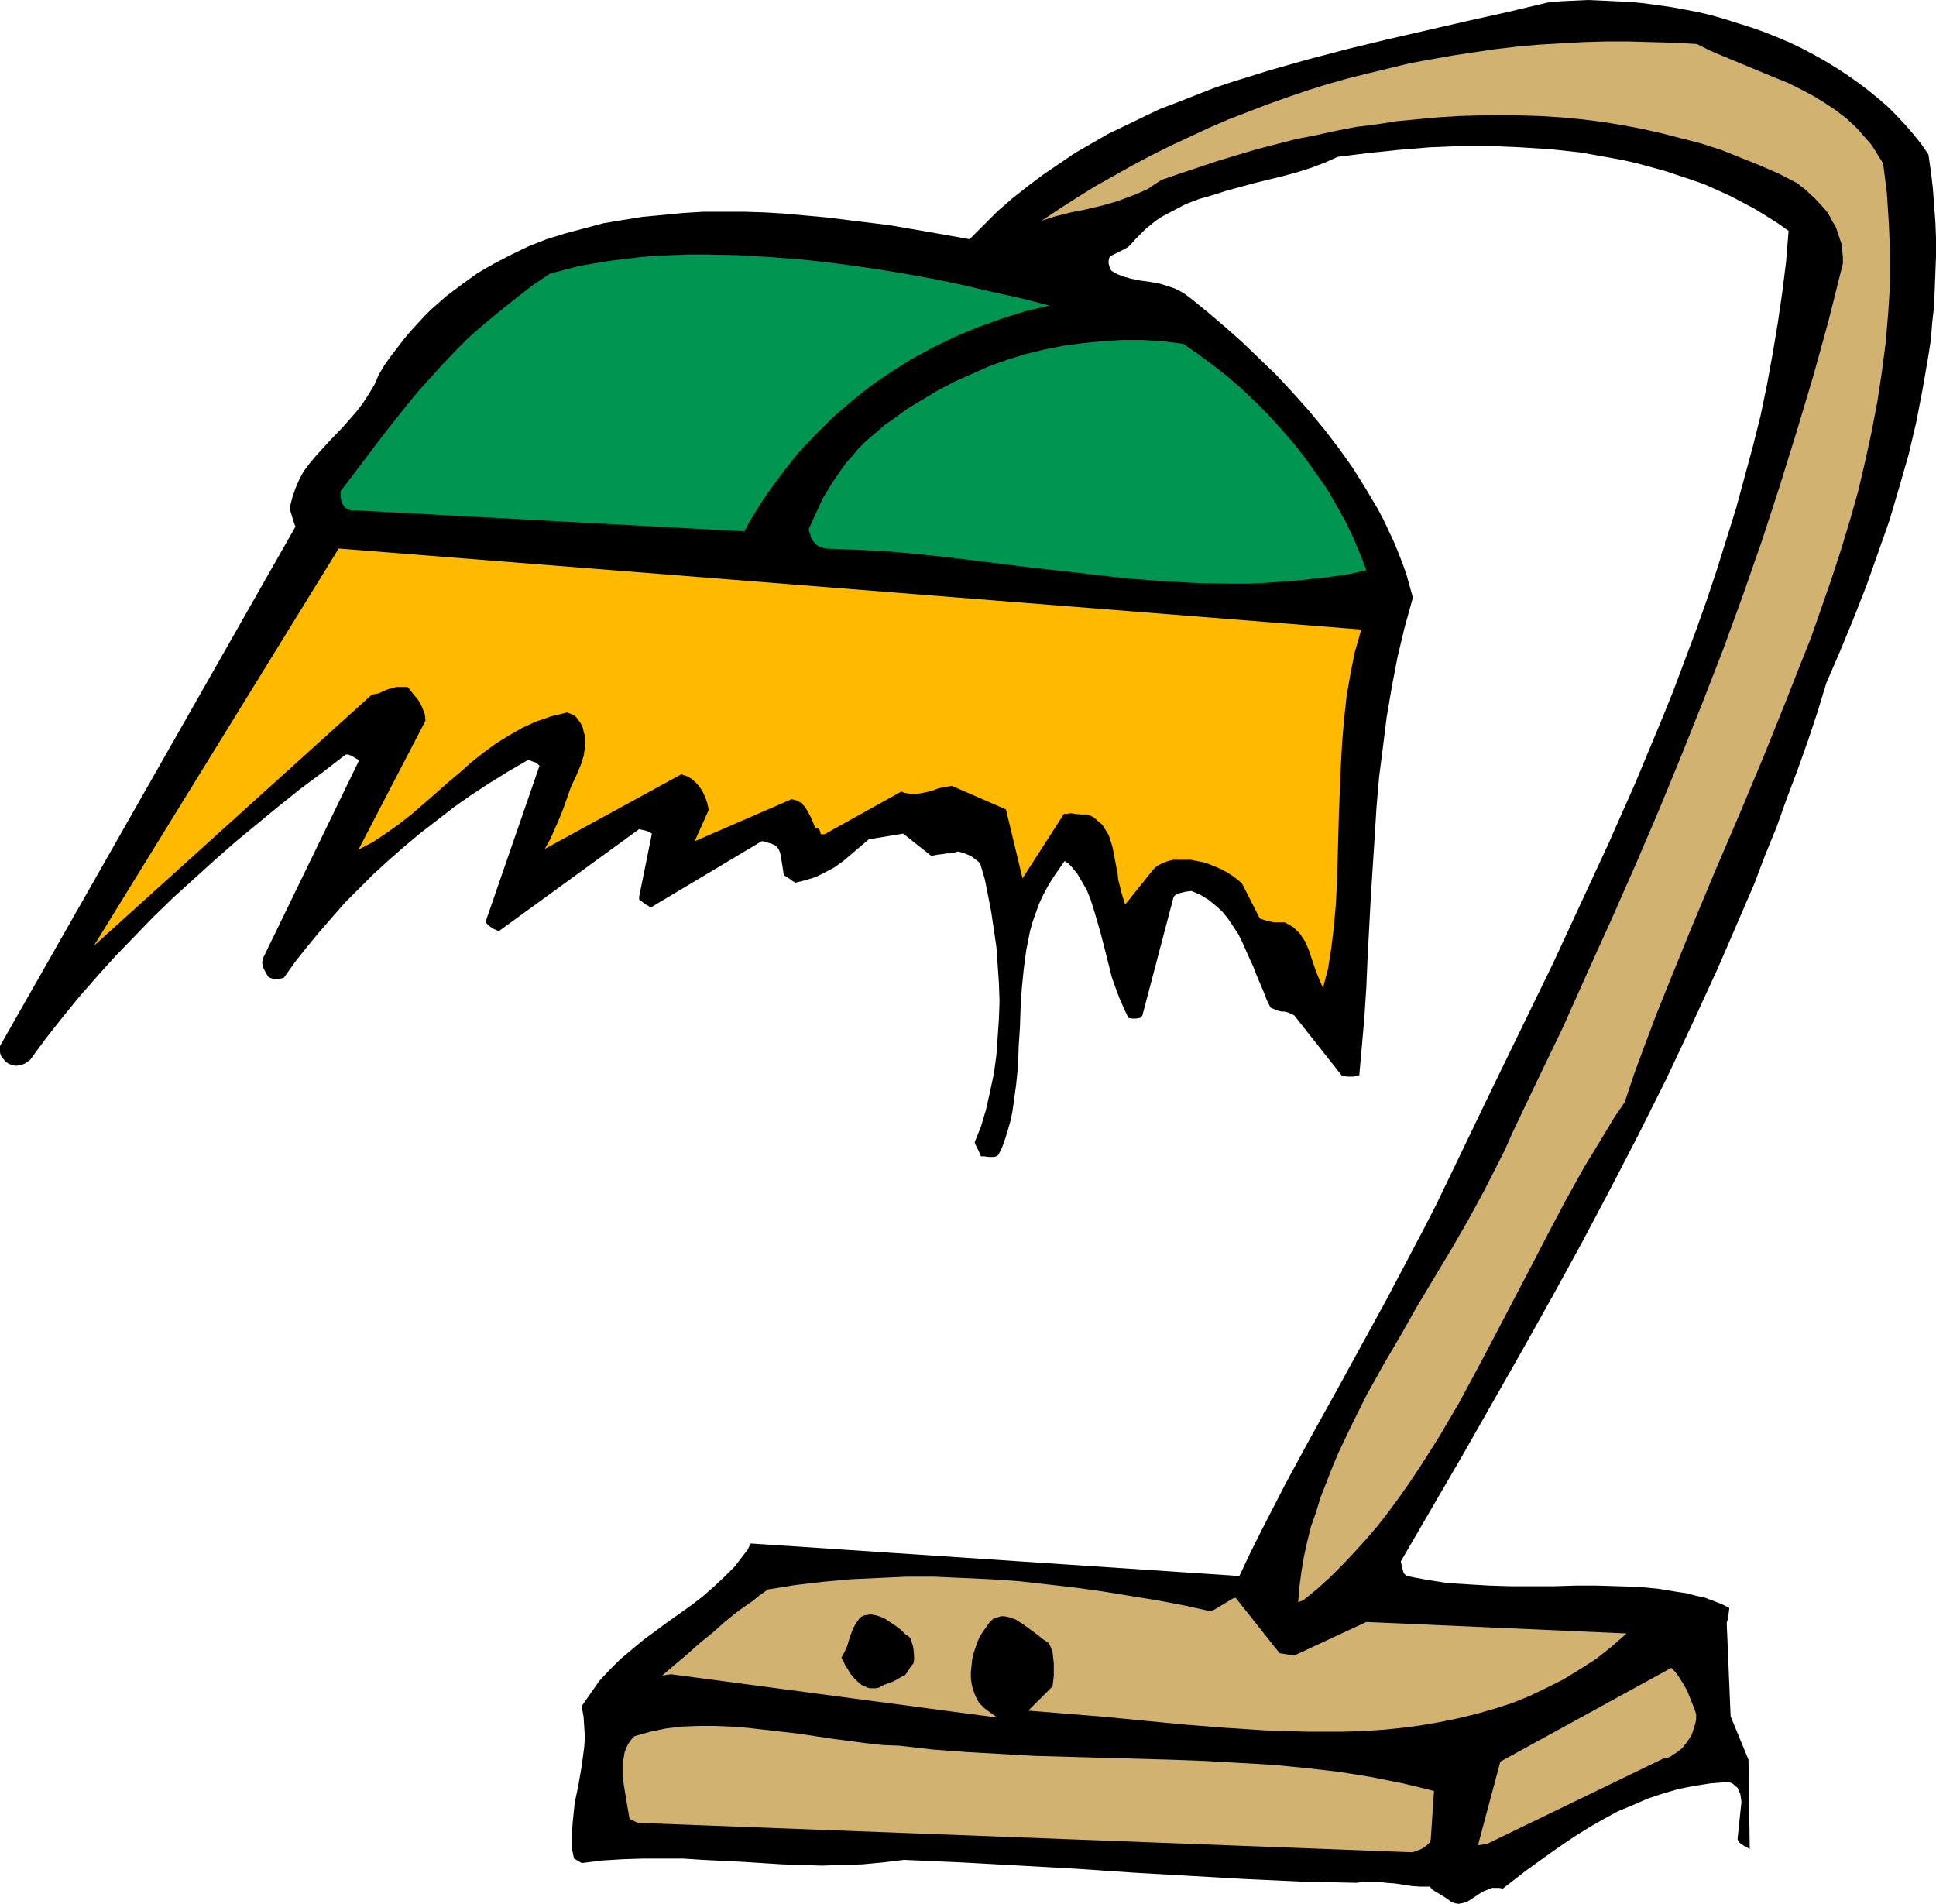
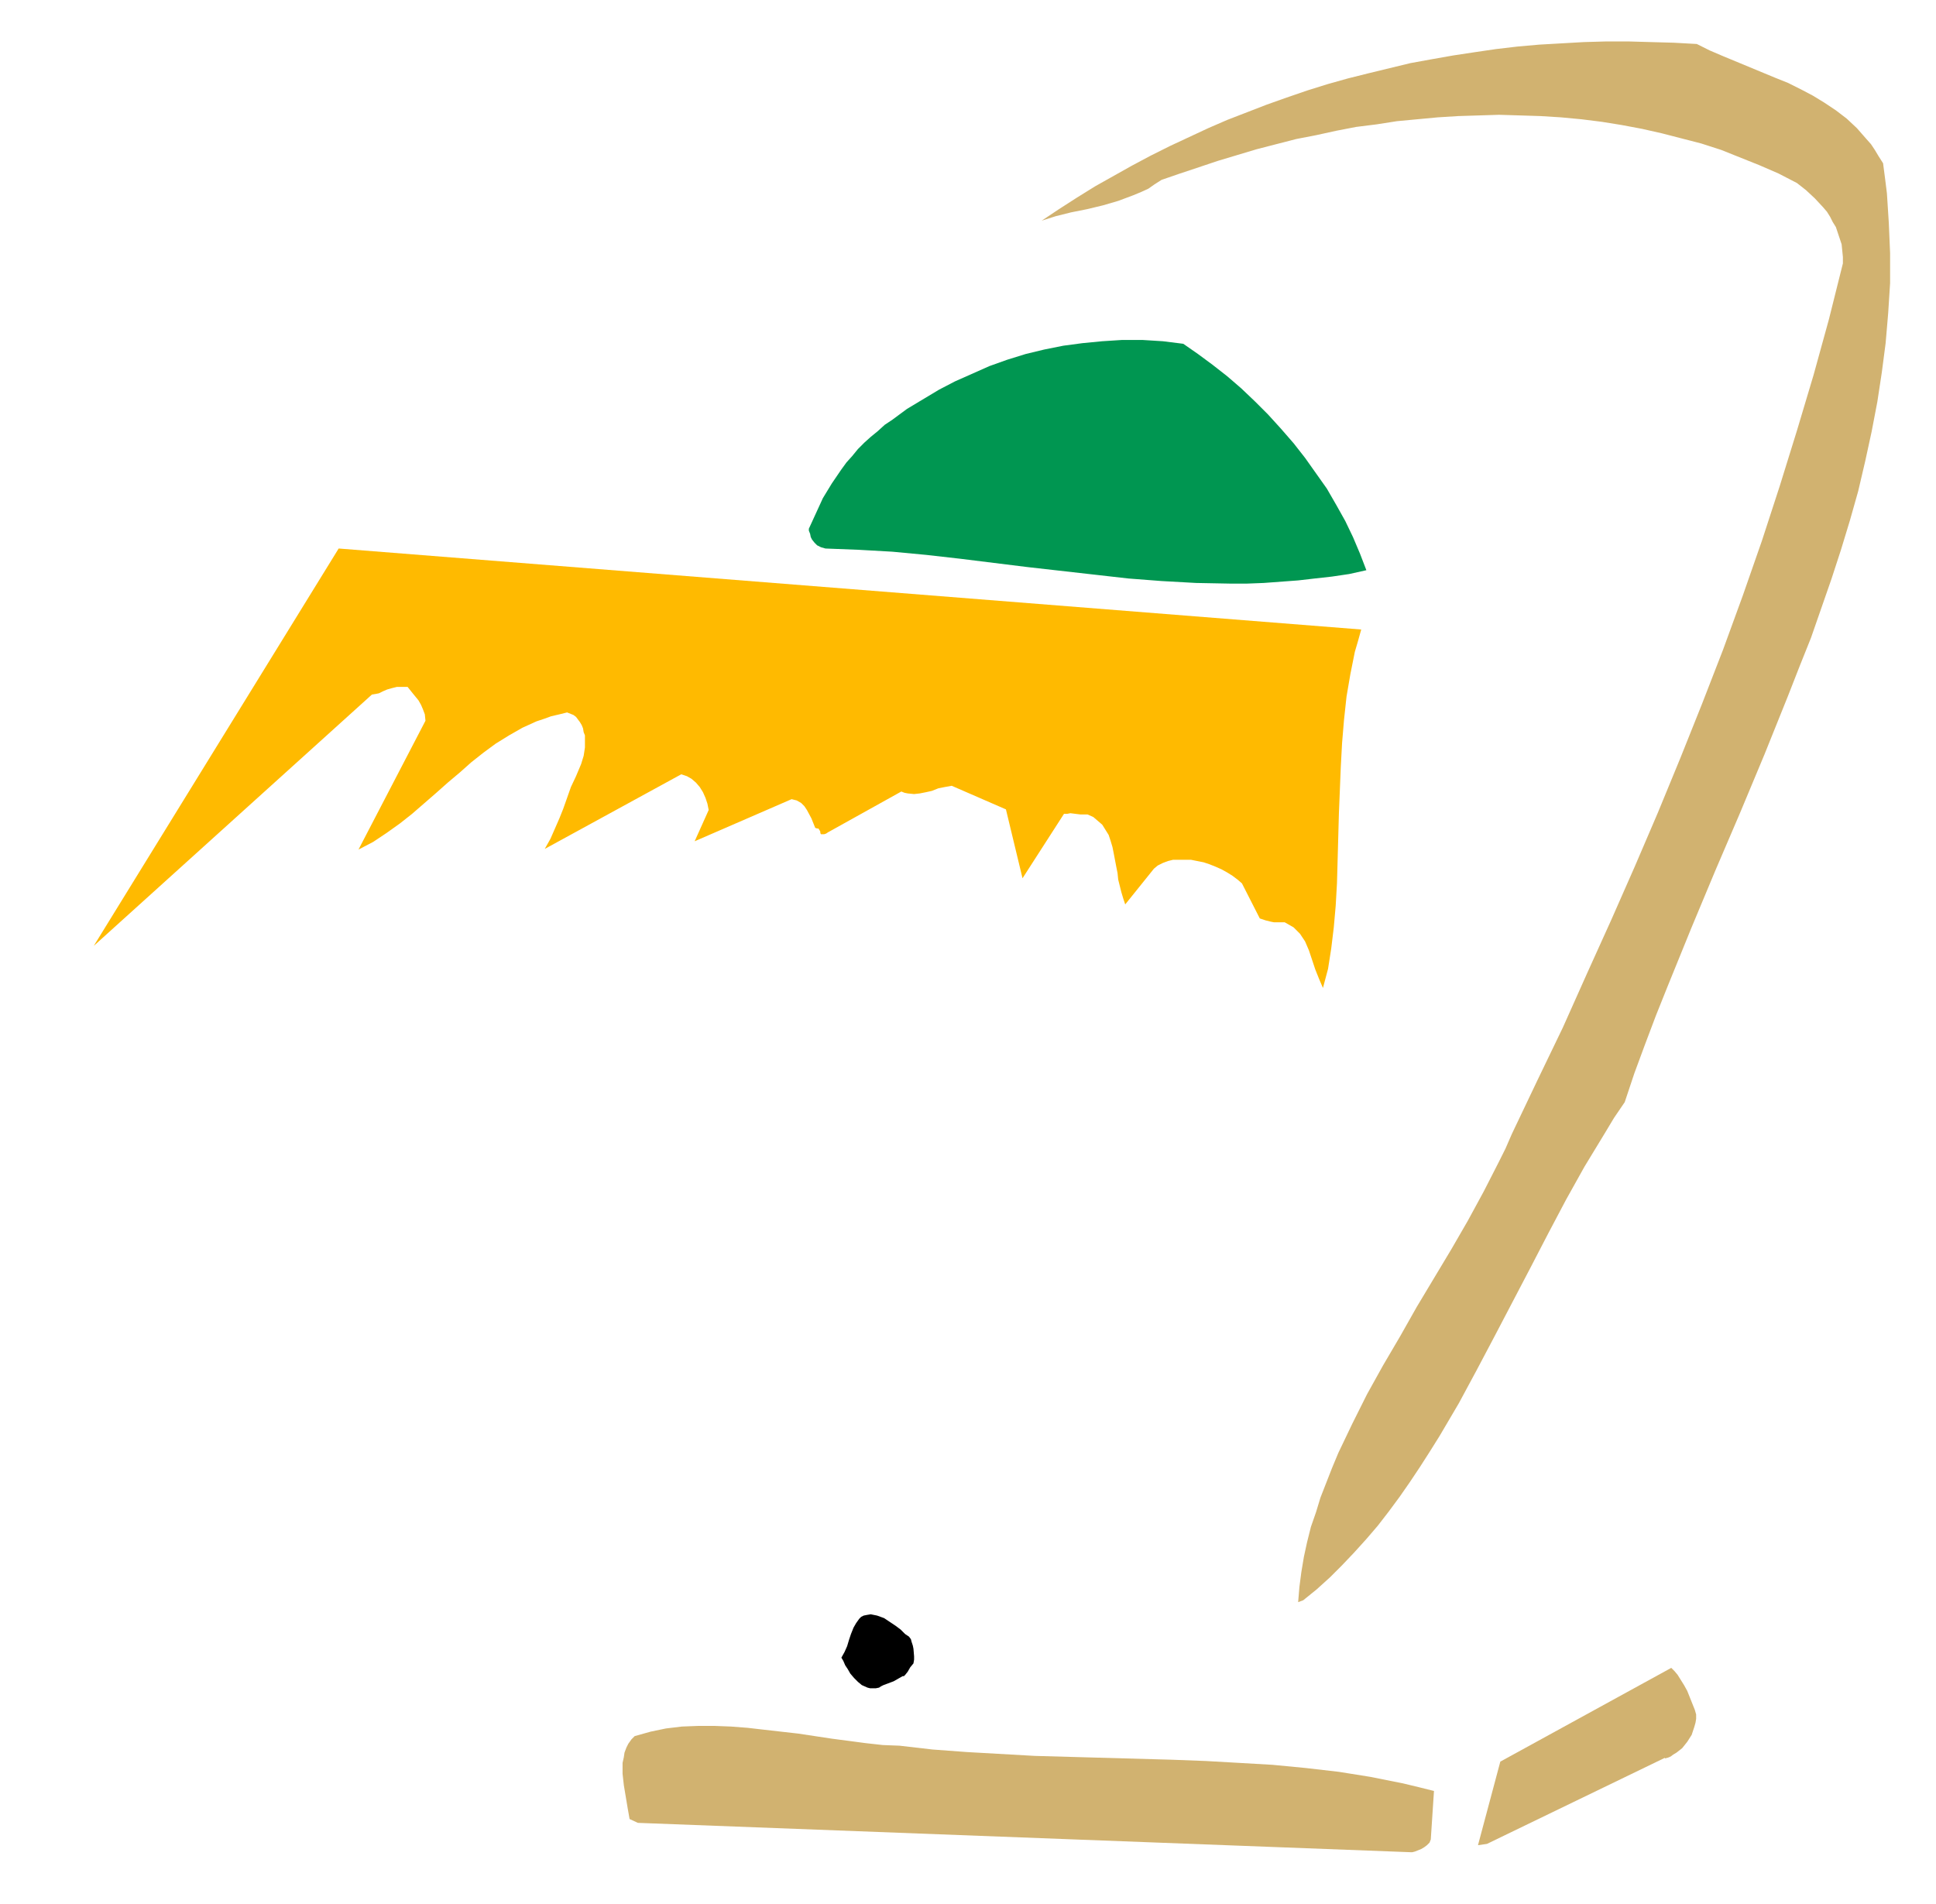
<svg xmlns="http://www.w3.org/2000/svg" xmlns:ns1="http://sodipodi.sourceforge.net/DTD/sodipodi-0.dtd" xmlns:ns2="http://www.inkscape.org/namespaces/inkscape" version="1.0" width="129.766mm" height="127.629mm" id="svg9" ns1:docname="Lamp - Desk 05.wmf">
  <ns1:namedview id="namedview9" pagecolor="#ffffff" bordercolor="#000000" borderopacity="0.25" ns2:showpageshadow="2" ns2:pageopacity="0.0" ns2:pagecheckerboard="0" ns2:deskcolor="#d1d1d1" ns2:document-units="mm" />
  <defs id="defs1">
    <pattern id="WMFhbasepattern" patternUnits="userSpaceOnUse" width="6" height="6" x="0" y="0" />
  </defs>
-   <path style="fill:#000000;fill-opacity:1;fill-rule:evenodd;stroke:none" d="m 147.379,472.034 5.171,-0.646 5.171,-0.323 5.171,-0.162 h 5.01 5.171 l 5.01,0.323 9.858,0.485 10.181,0.646 5.01,0.162 5.01,0.162 5.171,-0.162 5.171,-0.162 5.171,-0.485 5.333,-0.646 14.706,0.646 14.706,0.808 14.382,0.808 14.221,0.97 14.221,0.808 14.059,0.808 14.059,0.646 14.221,0.323 1.454,-0.162 1.293,-0.162 h 2.424 l 2.424,0.323 2.262,0.162 2.101,0.323 2.101,0.323 2.262,0.162 h 2.424 l 0.162,0.323 0.485,0.485 0.485,0.323 0.808,0.485 0.808,0.485 0.808,0.485 0.97,0.646 0.808,0.646 0.97,0.323 0.808,0.162 0.97,-0.162 0.646,-0.162 0.808,-0.323 0.808,-0.485 2.909,-1.939 1.616,-0.646 0.808,-0.323 h 0.808 0.97 l 0.97,0.162 2.909,-2.262 2.909,-2.262 6.302,-4.525 3.232,-2.262 3.394,-2.262 3.394,-2.101 3.394,-1.939 3.555,-1.939 3.878,-1.616 3.717,-1.616 3.878,-1.293 3.878,-1.131 4.04,-0.808 4.202,-0.646 4.202,-0.323 0.808,0.162 0.646,0.323 0.485,0.485 0.646,0.485 0.323,0.808 0.323,0.646 0.162,0.97 0.162,1.131 -0.97,9.211 v 0.323 l 0.162,0.323 0.162,0.323 0.323,0.323 0.485,0.323 0.485,0.323 1.454,0.808 -0.323,-22.624 -4.525,-10.989 -0.97,-23.27 v -0.162 -0.485 l 0.162,-0.323 0.162,-0.646 0.162,-1.293 0.162,-1.293 -1.939,-0.97 -2.101,-0.808 -2.101,-0.808 -2.262,-0.485 -2.424,-0.646 -2.262,-0.323 -4.848,-0.808 -5.01,-0.485 -5.171,-0.162 -5.333,-0.162 h -5.494 l -5.494,0.162 h -10.827 l -5.494,-0.162 -5.494,-0.323 -5.171,-0.323 -5.171,-0.808 -2.586,-0.485 -2.424,-0.485 -0.323,-0.162 -0.162,-0.162 -0.323,-0.323 -0.162,-0.323 -0.162,-0.646 -0.162,-0.646 -0.162,-0.646 -0.162,-0.808 15.514,-26.664 15.352,-26.987 7.595,-13.574 7.434,-13.574 7.272,-13.736 7.11,-13.736 6.949,-13.898 6.626,-14.059 6.464,-14.059 6.141,-14.221 3.07,-7.11 2.747,-7.272 2.909,-7.11 2.586,-7.272 2.747,-7.272 2.586,-7.272 2.424,-7.272 2.262,-7.434 3.555,-8.242 3.394,-8.242 3.232,-8.242 2.909,-8.242 2.909,-8.242 2.424,-8.242 2.424,-8.403 1.939,-8.242 1.616,-8.403 1.454,-8.403 0.646,-4.202 0.323,-4.202 0.485,-4.202 0.162,-4.363 0.162,-4.202 0.162,-4.202 V 60.6 l -0.162,-4.363 -0.323,-4.202 -0.323,-4.363 -0.485,-4.202 -0.646,-4.363 -1.778,-2.586 -1.939,-2.424 -2.101,-2.424 -2.262,-2.424 -2.262,-2.262 -2.424,-2.101 -2.586,-2.101 -2.586,-1.939 -2.747,-1.939 -2.747,-1.778 -2.909,-1.778 -2.909,-1.616 -3.07,-1.616 -3.07,-1.454 -3.07,-1.293 -3.232,-1.293 -3.232,-1.131 -6.626,-2.101 -3.394,-0.97 -3.394,-0.808 -3.394,-0.646 -3.555,-0.646 -3.394,-0.485 -3.555,-0.485 -3.394,-0.323 -3.555,-0.162 -3.394,-0.162 L 402.384,0 l -3.394,0.162 -3.555,0.162 -3.394,0.323 -10.181,2.424 -10.181,2.262 -20.362,4.686 -10.019,2.424 -9.858,2.586 -9.696,2.747 -9.373,2.909 -4.848,1.616 -4.525,1.778 -4.525,1.778 -4.686,1.778 -4.363,2.101 -4.363,2.101 -4.363,2.101 -4.202,2.424 -4.202,2.424 -4.04,2.747 -4.04,2.747 -3.878,2.909 -3.878,3.07 -3.717,3.232 -3.555,3.555 -3.555,3.555 -10.019,-1.778 -10.342,-1.778 -10.504,-1.293 -5.171,-0.646 -5.333,-0.485 -5.171,-0.485 -5.333,-0.323 -5.171,-0.162 h -5.333 -5.171 l -5.171,0.323 -5.01,0.485 -5.171,0.485 -5.01,0.808 -4.848,0.808 -4.848,1.293 -4.848,1.293 -4.686,1.454 -4.525,1.778 -4.363,2.101 -4.363,2.262 -4.202,2.424 -4.04,2.909 -3.878,2.909 -3.878,3.394 -1.778,1.778 -1.778,1.939 -1.778,1.939 -1.616,1.939 -1.616,2.101 -1.616,2.101 -1.616,2.262 -1.454,2.424 -1.131,2.586 -1.454,2.424 -1.454,2.262 -1.616,2.101 -3.394,3.878 -3.555,3.717 -3.394,3.717 -1.616,1.939 -1.454,1.939 -1.131,2.101 -0.97,2.262 -0.808,2.424 -0.646,2.586 0.485,1.616 0.485,1.616 0.162,0.485 0.162,0.485 0.162,0.323 v 0.162 L 0,265.024 v 0.808 0.808 l 0.162,0.646 0.323,0.646 0.485,0.485 0.485,0.646 0.808,0.485 0.808,0.323 0.97,0.162 1.293,-0.162 1.131,-0.485 0.646,-0.485 0.485,-0.323 4.04,-5.494 4.202,-5.333 4.363,-5.333 4.525,-5.171 4.525,-5.01 4.848,-5.01 4.848,-5.01 5.01,-4.848 5.171,-4.686 5.171,-4.686 5.333,-4.686 5.494,-4.525 5.494,-4.525 5.656,-4.525 5.656,-4.202 5.656,-4.363 H 88.234 l 0.808,0.323 0.808,0.485 1.131,0.646 -24.402,50.258 -0.162,0.97 0.162,1.131 0.485,0.97 0.646,1.131 0.162,0.323 0.485,0.323 0.485,0.162 0.485,0.162 h 0.646 0.646 l 0.646,-0.162 0.646,-0.162 2.747,-3.878 3.07,-3.878 3.07,-3.717 3.232,-3.717 3.394,-3.878 3.555,-3.555 3.555,-3.555 3.878,-3.555 3.878,-3.394 4.04,-3.394 4.202,-3.232 4.363,-3.394 4.363,-3.07 4.686,-3.07 4.686,-2.909 5.01,-2.909 h 0.162 0.323 l 0.808,0.323 0.97,0.323 0.485,0.485 0.323,0.323 v -0.162 l -13.574,39.269 v 0.323 0.323 l 0.323,0.323 0.323,0.323 0.646,0.485 0.485,0.323 1.454,0.646 35.552,-25.856 0.646,0.162 0.808,0.162 0.97,0.323 0.808,0.485 -3.232,15.998 v 0.323 0.323 l 0.162,0.323 0.485,0.162 0.323,0.323 0.646,0.485 0.646,0.323 0.646,0.485 v 0 l 28.118,-16.806 h 0.162 0.323 l 0.485,0.162 0.485,0.162 1.131,0.323 0.97,0.485 0.485,0.485 0.323,0.485 0.323,0.808 0.162,0.808 0.162,0.97 0.162,0.97 0.162,0.97 0.162,1.131 v 0.323 l 0.162,0.323 0.162,0.323 0.323,0.162 0.485,0.323 0.485,0.323 0.646,0.485 0.808,0.485 1.293,-0.323 1.293,-0.323 2.586,-0.808 2.262,-1.131 2.424,-1.293 2.262,-1.616 2.101,-1.778 4.363,-3.717 8.726,-1.454 7.11,5.656 1.616,-0.323 1.454,-0.162 0.808,-0.162 h 0.808 l 0.97,-0.162 1.131,-0.323 1.616,0.485 1.616,0.646 1.293,0.97 0.646,0.485 0.485,0.646 1.131,3.878 0.808,4.04 0.808,4.202 0.646,4.363 0.646,4.363 0.323,4.525 0.323,4.686 0.162,4.686 -0.162,4.525 -0.323,4.686 -0.323,4.525 -0.646,4.686 -0.97,4.525 -0.97,4.363 -1.293,4.363 -1.616,4.04 0.162,0.485 0.162,0.323 0.162,0.323 v 0.162 l 0.162,0.162 v 0 l 0.162,0.323 0.162,0.323 0.162,0.323 0.162,0.485 0.323,0.646 h 0.808 l 1.131,0.162 h 1.293 l 0.646,-0.162 0.485,-0.323 0.97,-1.939 0.808,-2.262 0.646,-2.101 0.646,-2.262 0.485,-2.262 0.323,-2.262 0.646,-4.686 0.485,-4.848 0.162,-4.848 0.323,-4.848 0.162,-5.01 0.323,-5.01 0.485,-4.848 0.646,-4.848 0.485,-2.424 0.485,-2.424 0.646,-2.262 0.808,-2.262 0.808,-2.262 1.131,-2.424 1.131,-2.101 1.293,-2.101 1.454,-2.101 1.454,-2.101 0.97,0.646 0.808,0.808 1.454,1.778 1.131,1.939 1.293,2.262 0.97,2.424 0.808,2.586 0.808,2.747 0.808,2.747 1.454,5.656 1.454,5.818 0.97,2.747 0.97,2.586 1.131,2.586 1.131,2.424 0.97,0.162 h 0.97 l 0.97,-0.162 0.323,-0.162 0.323,-0.485 7.918,-30.058 0.646,-0.646 1.131,-0.323 1.293,-0.323 1.454,-0.162 2.262,0.97 2.101,1.293 1.778,1.454 1.616,1.454 1.454,1.778 1.293,1.939 1.293,1.939 0.97,1.939 1.939,4.363 0.97,2.101 0.808,2.101 1.778,4.202 0.808,2.101 0.97,1.939 0.808,0.323 0.646,0.323 1.293,0.323 h 0.646 l 0.808,0.162 0.808,0.323 0.97,0.485 12.12,15.352 1.454,0.162 h 1.454 l 0.646,-0.162 0.485,-0.162 h 0.162 0.162 l 0.646,-7.272 0.646,-7.434 0.485,-7.434 0.323,-7.595 0.808,-15.19 0.97,-15.19 0.485,-7.757 0.646,-7.595 0.97,-7.595 0.97,-7.757 1.293,-7.595 1.454,-7.595 1.778,-7.434 2.101,-7.595 -0.808,-2.909 -0.808,-2.909 -0.97,-2.747 -1.131,-2.909 -1.131,-2.747 -1.293,-2.747 -1.293,-2.747 -1.454,-2.747 -3.07,-5.171 -3.232,-5.171 -3.555,-5.01 -3.717,-4.848 -3.878,-4.686 -4.04,-4.525 -4.202,-4.525 -4.363,-4.202 -4.202,-4.04 -4.363,-3.878 -4.363,-3.717 -4.363,-3.555 -1.293,-0.97 -1.293,-0.808 -1.293,-0.646 -1.293,-0.485 -2.586,-0.808 -2.586,-0.485 -2.424,-0.323 -2.424,-0.485 -2.262,-0.646 -1.131,-0.485 -1.131,-0.646 -0.323,-0.162 -0.162,-0.162 -0.162,-0.323 -0.162,-0.323 -0.162,-0.485 -0.162,-0.646 v -0.646 l 0.162,-0.808 0.485,-0.485 0.646,-0.323 1.293,-0.646 1.616,-0.808 0.808,-0.485 0.646,-0.646 1.293,-1.454 1.131,-1.131 1.293,-1.293 2.586,-2.101 1.454,-0.97 3.07,-1.616 3.07,-1.616 3.394,-1.293 3.394,-0.97 3.555,-1.131 7.11,-1.939 7.272,-1.778 3.555,-0.97 3.555,-1.131 3.394,-1.293 3.232,-1.454 7.757,-0.97 7.757,-0.808 7.757,-0.646 7.757,-0.323 h 7.757 l 7.595,0.323 7.595,0.485 7.434,0.808 3.717,0.646 3.555,0.646 3.555,0.646 3.555,0.808 3.555,0.97 3.555,0.97 3.394,1.131 3.394,1.131 3.232,1.131 3.232,1.454 3.232,1.454 3.07,1.616 3.07,1.616 2.909,1.778 3.07,1.939 2.747,1.939 -0.646,7.918 -0.97,7.757 -1.131,7.757 -1.293,7.757 -1.454,7.918 -1.616,7.757 -1.939,7.757 -2.101,7.757 -2.101,7.757 -2.424,7.757 -2.424,7.757 -2.586,7.757 -2.747,7.757 -2.909,7.757 -2.909,7.757 -3.07,7.595 -6.464,15.514 -6.787,15.352 -7.11,15.352 -7.11,15.352 -14.867,30.542 -14.706,30.542 -3.07,5.979 -3.07,5.818 -6.302,11.958 -6.464,11.797 -6.464,11.797 -6.464,11.635 -6.302,11.635 -5.979,11.635 -2.909,5.818 -2.747,5.818 -123.785,-8.242 -0.808,1.616 -1.131,1.454 -2.101,2.747 -2.586,2.586 -2.586,2.424 -2.747,2.424 -2.909,2.262 -6.141,4.363 -6.141,4.525 -2.909,2.424 -2.909,2.424 -2.747,2.747 -2.586,2.747 -2.262,3.232 -1.131,1.616 -1.131,1.616 0.485,2.747 0.162,2.586 0.162,2.586 -0.162,2.424 -0.323,2.424 -0.323,2.424 -0.808,4.686 -0.97,4.686 -0.485,4.686 -0.162,2.262 v 2.424 2.424 l 0.485,2.262 z" id="path1" />
  <path style="fill:#d1b270;fill-opacity:1;fill-rule:evenodd;stroke:none" d="m 161.6,461.853 195.697,7.434 h 0.485 l 0.646,-0.162 0.808,-0.323 0.808,-0.323 0.808,-0.485 0.646,-0.485 0.646,-0.646 0.323,-0.808 0.808,-12.282 v 0 l -3.878,-0.97 -4.04,-0.97 -4.04,-0.808 -4.04,-0.808 -8.08,-1.293 -8.403,-0.97 -8.403,-0.808 -8.403,-0.485 -8.565,-0.485 -8.565,-0.323 -34.744,-0.97 -8.565,-0.485 -8.565,-0.485 -8.726,-0.646 -8.403,-0.97 -4.202,-0.162 -4.363,-0.485 -8.565,-1.131 -8.565,-1.293 -8.565,-0.97 -4.202,-0.485 -4.202,-0.323 -4.202,-0.162 h -4.04 l -4.202,0.162 -4.04,0.485 -3.878,0.808 -4.04,1.131 -0.808,0.808 -0.808,1.131 -0.485,0.97 -0.485,1.293 -0.162,1.131 -0.323,1.454 v 1.293 1.454 l 0.323,2.909 0.485,2.909 0.485,2.909 0.485,2.747 z" id="path2" />
  <path style="fill:#d1b270;fill-opacity:1;fill-rule:evenodd;stroke:none" d="m 376.689,467.186 45.086,-21.816 v 0.162 l 0.646,-0.162 0.808,-0.323 0.646,-0.485 0.808,-0.485 1.454,-1.131 1.293,-1.616 1.131,-1.778 0.323,-0.97 0.323,-0.97 0.323,-1.131 0.162,-0.97 v -1.131 l -0.323,-1.131 -1.293,-3.232 -0.646,-1.616 -0.808,-1.454 -0.808,-1.293 -0.808,-1.293 -0.808,-0.97 -0.808,-0.808 -43.309,23.755 -5.656,21.17 z" id="path3" />
-   <path style="fill:#d1b270;fill-opacity:1;fill-rule:evenodd;stroke:none" d="m 170.003,424.2 82.739,10.989 -0.97,-0.646 -1.131,-0.808 -1.293,-0.97 -0.646,-0.646 -0.646,-0.646 -0.646,-1.131 -0.485,-1.131 -0.485,-1.293 -0.323,-1.454 -0.162,-1.454 v -1.454 l 0.162,-1.454 0.162,-1.616 0.323,-1.454 0.485,-1.454 0.485,-1.454 0.646,-1.454 0.808,-1.293 0.808,-1.131 0.808,-1.131 0.97,-0.97 0.97,-0.323 0.97,-0.323 h 0.808 l 0.97,0.162 0.97,0.323 0.97,0.323 1.778,1.131 1.778,1.293 1.778,1.293 1.616,1.293 1.454,0.97 0.485,0.97 0.485,1.293 0.162,1.454 0.162,1.454 v 1.454 1.616 l -0.162,1.454 -0.162,1.293 -6.141,6.141 9.858,0.808 10.019,0.808 9.858,0.97 10.181,0.97 10.181,0.808 10.019,0.646 10.019,0.323 h 5.01 5.01 l 4.848,-0.162 4.848,-0.323 4.848,-0.485 4.848,-0.646 4.686,-0.808 4.686,-0.97 4.686,-1.131 4.525,-1.293 4.525,-1.454 4.363,-1.778 4.363,-2.101 4.202,-2.101 4.202,-2.586 4.04,-2.586 3.878,-3.07 3.878,-3.394 -65.933,-2.909 -18.422,8.565 -0.162,-0.162 h -0.323 l -0.97,-0.162 -2.101,-0.323 -11.15,-14.059 -0.646,0.162 -0.808,0.485 -1.616,0.97 -1.616,0.97 -0.808,0.485 -0.97,0.323 -6.626,-1.454 -6.787,-1.293 -6.949,-1.131 -6.949,-1.131 -6.949,-0.97 -7.11,-0.808 -7.11,-0.808 -7.11,-0.485 -7.11,-0.323 -7.11,-0.323 h -7.11 l -7.11,0.323 -6.949,0.323 -7.11,0.646 -6.949,0.808 -6.949,1.131 -2.101,1.454 -1.778,1.454 -3.717,2.586 -3.394,2.747 -3.07,2.747 -3.232,2.586 -3.07,2.747 -3.07,2.586 -3.394,2.909 z" id="path4" />
  <path style="fill:#000000;fill-opacity:1;fill-rule:evenodd;stroke:none" d="m 223.816,426.947 2.586,-0.97 1.131,-0.646 1.131,-0.646 h 0.323 l 0.323,-0.323 0.646,-0.808 0.646,-1.131 0.808,-0.97 0.162,-0.97 v -0.808 l -0.162,-1.939 -0.162,-0.808 -0.323,-0.97 -0.162,-0.646 -0.485,-0.646 -0.97,-0.646 -1.131,-1.131 -1.293,-0.97 -1.454,-0.97 -1.454,-0.97 -1.778,-0.646 -0.808,-0.162 -0.808,-0.162 -0.97,0.162 -0.808,0.162 -0.646,0.323 -0.485,0.485 -0.808,1.131 -0.646,1.131 -0.646,1.616 -0.485,1.454 -0.485,1.616 -0.646,1.454 -0.808,1.454 0.485,0.808 0.485,1.131 0.646,0.97 0.646,1.131 0.97,1.131 0.97,0.97 0.97,0.808 1.454,0.646 0.646,0.162 h 0.646 0.808 l 0.808,-0.162 0.485,-0.323 z" id="path5" />
  <path style="fill:#d1b270;fill-opacity:1;fill-rule:evenodd;stroke:none" d="m 330.148,405.455 3.394,-2.747 3.394,-3.07 3.07,-3.07 3.07,-3.232 3.07,-3.394 2.909,-3.394 2.747,-3.555 2.747,-3.717 2.586,-3.717 2.586,-3.878 2.586,-4.04 2.424,-3.878 4.848,-8.242 4.525,-8.403 4.525,-8.565 9.05,-17.291 4.525,-8.726 4.525,-8.565 4.686,-8.403 5.01,-8.242 2.424,-4.04 2.747,-4.04 2.424,-7.272 2.747,-7.434 2.747,-7.272 2.909,-7.272 5.979,-14.706 6.141,-14.706 6.302,-14.706 6.141,-14.706 5.979,-14.867 2.909,-7.434 2.909,-7.272 2.586,-7.434 2.586,-7.434 2.424,-7.434 2.262,-7.434 2.101,-7.434 1.778,-7.595 1.616,-7.434 1.454,-7.595 1.131,-7.434 0.97,-7.434 0.646,-7.595 0.485,-7.595 v -7.595 l -0.323,-7.595 -0.485,-7.595 -0.485,-3.878 -0.485,-3.717 -1.131,-1.778 -0.97,-1.616 -0.97,-1.454 -1.293,-1.454 -2.262,-2.586 -2.586,-2.424 -2.747,-2.101 -2.909,-1.939 -2.909,-1.778 -3.07,-1.616 -3.232,-1.616 -3.232,-1.293 -6.626,-2.747 -6.626,-2.747 -3.394,-1.454 -3.232,-1.616 -5.818,-0.323 -5.818,-0.162 -5.656,-0.162 h -5.656 l -5.656,0.162 -5.656,0.323 -5.656,0.323 -5.494,0.485 -5.494,0.646 -5.494,0.808 -5.333,0.808 -5.494,0.97 -5.333,0.97 -5.333,1.293 -5.333,1.293 -5.171,1.293 -5.171,1.454 -5.171,1.616 -5.171,1.778 -5.01,1.778 -5.01,1.939 -5.01,1.939 -4.848,2.101 -4.848,2.262 -4.848,2.262 -4.848,2.424 -4.848,2.586 -9.211,5.171 -4.686,2.909 -4.525,2.909 -4.363,2.909 3.555,-1.131 3.878,-0.97 4.04,-0.808 4.04,-0.97 3.878,-1.131 3.878,-1.454 1.939,-0.808 1.778,-0.808 1.616,-1.131 1.778,-1.131 4.686,-1.616 4.848,-1.616 4.848,-1.616 4.848,-1.454 4.848,-1.454 5.01,-1.293 5.01,-1.293 5.01,-0.97 5.171,-1.131 5.01,-0.97 5.171,-0.646 5.171,-0.808 5.171,-0.485 5.171,-0.485 5.171,-0.323 5.171,-0.162 5.171,-0.162 5.333,0.162 5.171,0.162 5.171,0.323 5.171,0.485 5.171,0.646 5.01,0.808 5.171,0.97 5.01,1.131 5.01,1.293 5.01,1.293 5.01,1.616 4.848,1.939 4.848,1.939 4.848,2.101 4.686,2.424 2.262,1.778 2.262,2.101 2.101,2.262 0.97,1.131 0.808,1.293 0.646,1.293 0.808,1.293 0.485,1.454 0.485,1.454 0.485,1.454 0.162,1.616 0.162,1.616 v 1.616 l -3.555,14.221 -3.878,14.059 -4.202,14.059 -4.363,14.059 -4.525,13.898 -4.848,13.898 -5.01,13.736 -5.333,13.736 -5.494,13.736 -5.656,13.736 -5.818,13.574 -5.979,13.574 -6.141,13.574 -6.141,13.736 -6.464,13.413 -6.464,13.574 -1.616,3.717 -1.778,3.555 -3.717,7.272 -4.04,7.434 -4.202,7.272 -4.363,7.272 -4.363,7.272 -4.202,7.434 -4.363,7.434 -4.04,7.272 -3.717,7.434 -3.555,7.434 -1.616,3.878 -1.454,3.717 -1.454,3.717 -1.131,3.717 -1.293,3.717 -0.97,3.878 -0.808,3.717 -0.646,3.878 -0.485,3.717 -0.323,3.878 z" id="path6" />
  <path style="fill:#ffba00;fill-opacity:1;fill-rule:evenodd;stroke:none" d="m 23.755,239.653 70.458,-63.67 0.97,-0.162 0.808,-0.162 0.97,-0.485 1.131,-0.485 1.131,-0.323 1.293,-0.323 h 1.293 1.454 l 0.646,0.808 0.646,0.808 1.454,1.778 0.646,1.131 0.485,1.131 0.485,1.293 0.162,1.616 -16.968,32.643 3.717,-1.939 3.394,-2.262 3.394,-2.424 3.07,-2.424 6.141,-5.333 2.909,-2.586 3.07,-2.586 2.909,-2.586 3.07,-2.424 3.07,-2.262 3.394,-2.101 3.394,-1.939 3.555,-1.616 1.939,-0.646 1.778,-0.646 2.101,-0.485 1.939,-0.485 0.808,0.323 0.808,0.323 0.646,0.485 0.485,0.646 0.485,0.646 0.485,0.808 0.323,0.808 0.162,0.97 0.323,0.808 v 1.131 1.939 l -0.323,2.101 -0.646,2.101 -1.293,3.07 -1.293,2.747 -0.97,2.747 -0.97,2.747 -0.97,2.424 -1.131,2.586 -1.131,2.586 -1.454,2.586 34.582,-18.907 1.454,0.485 1.131,0.646 1.131,0.97 0.97,1.131 0.808,1.293 0.646,1.454 0.485,1.454 0.323,1.616 -3.555,7.918 24.563,-10.666 1.293,0.323 1.131,0.646 0.808,0.808 0.646,0.97 1.131,2.101 0.97,2.424 0.485,0.162 h 0.323 l 0.323,0.485 0.162,0.323 v 0.323 l 0.162,0.323 h 0.162 0.323 0.323 l 0.485,-0.162 0.485,-0.323 18.584,-10.342 0.808,0.323 0.808,0.162 1.616,0.162 1.454,-0.162 1.616,-0.323 1.454,-0.323 1.616,-0.646 1.616,-0.323 1.778,-0.323 13.736,5.979 4.202,17.453 10.504,-16.322 h 0.808 l 0.808,-0.162 1.293,0.162 1.293,0.162 h 0.808 0.97 l 1.454,0.646 1.131,0.97 1.131,0.97 0.808,1.293 0.808,1.293 0.485,1.454 0.485,1.616 0.323,1.616 0.646,3.394 0.323,1.616 0.162,1.616 0.808,3.232 0.485,1.616 0.485,1.454 7.272,-9.05 0.97,-0.808 1.293,-0.646 1.293,-0.485 1.293,-0.323 h 1.454 1.616 1.454 l 1.616,0.323 1.616,0.323 1.454,0.485 1.616,0.646 1.454,0.646 1.454,0.808 1.293,0.808 1.293,0.97 1.131,0.97 4.525,8.888 1.454,0.485 1.293,0.323 0.808,0.162 h 0.808 1.939 l 1.131,0.646 1.131,0.646 0.808,0.808 0.808,0.808 0.646,0.97 0.646,0.97 0.97,2.262 0.808,2.424 0.808,2.424 0.97,2.424 0.97,2.262 0.646,-2.424 0.646,-2.424 0.808,-5.171 0.646,-5.333 0.485,-5.494 0.323,-5.656 0.162,-5.818 0.323,-11.797 0.485,-11.958 0.323,-5.979 0.485,-5.818 0.646,-5.979 0.97,-5.656 1.131,-5.656 0.808,-2.747 0.808,-2.909 -259.045,-20.523 z" id="path7" />
-   <path style="fill:#009651;fill-opacity:1;fill-rule:evenodd;stroke:none" d="m 89.688,129.28 98.899,5.333 1.454,-2.747 1.616,-2.586 1.616,-2.586 1.778,-2.586 3.717,-5.01 3.878,-4.848 4.202,-4.363 4.363,-4.363 4.525,-3.878 4.848,-3.878 5.171,-3.555 5.171,-3.232 5.333,-2.909 5.656,-2.747 5.818,-2.424 5.818,-2.101 6.141,-1.939 6.141,-1.454 -6.949,-1.778 -7.272,-1.616 -7.595,-1.778 -7.757,-1.616 -8.08,-1.454 -8.08,-1.293 -8.242,-1.131 -8.403,-0.97 -8.403,-0.646 -8.242,-0.485 -8.242,-0.162 h -4.202 l -4.04,0.162 -4.04,0.162 -4.04,0.323 -3.878,0.485 -4.04,0.485 -3.878,0.646 -3.717,0.646 -3.717,0.97 -3.717,0.97 -4.525,3.07 -4.363,3.394 -4.04,3.232 -3.878,3.232 -3.717,3.232 -3.394,3.394 -3.232,3.394 -3.07,3.394 -3.07,3.394 -2.909,3.555 -5.656,7.11 -5.494,7.272 -5.656,7.434 v 0.646 0.97 l 0.162,0.808 0.323,0.808 0.485,0.808 0.646,0.485 0.808,0.323 0.485,0.162 z" id="path8" />
  <path style="fill:#009651;fill-opacity:1;fill-rule:evenodd;stroke:none" d="m 209.11,138.976 8.403,0.323 8.565,0.485 8.565,0.808 8.565,0.97 16.968,2.101 17.13,1.939 8.565,0.97 8.403,0.646 8.726,0.485 8.565,0.162 h 4.363 l 4.202,-0.162 4.363,-0.323 4.363,-0.323 4.202,-0.485 4.363,-0.485 4.363,-0.646 4.363,-0.97 -1.616,-4.202 -1.778,-4.202 -1.939,-4.04 -2.262,-4.04 -2.424,-4.202 -2.747,-3.878 -2.747,-3.878 -2.909,-3.717 -3.232,-3.717 -3.232,-3.555 -3.394,-3.394 -3.394,-3.232 -3.555,-3.07 -3.717,-2.909 -3.717,-2.747 -3.717,-2.586 -5.171,-0.646 -5.171,-0.323 h -5.171 l -5.01,0.323 -5.01,0.485 -4.848,0.646 -4.848,0.97 -4.686,1.131 -4.686,1.454 -4.525,1.616 -4.363,1.939 -4.363,1.939 -4.04,2.101 -4.04,2.424 -4.04,2.424 -3.717,2.747 -1.939,1.293 -1.778,1.616 -1.778,1.454 -1.616,1.454 -1.616,1.616 -1.454,1.778 -1.454,1.616 -1.293,1.778 -2.424,3.555 -2.262,3.717 -1.778,3.878 -1.778,3.878 v 0.485 l 0.323,0.808 0.162,0.808 0.323,0.646 0.646,0.808 0.646,0.646 0.97,0.485 z" id="path9" />
</svg>